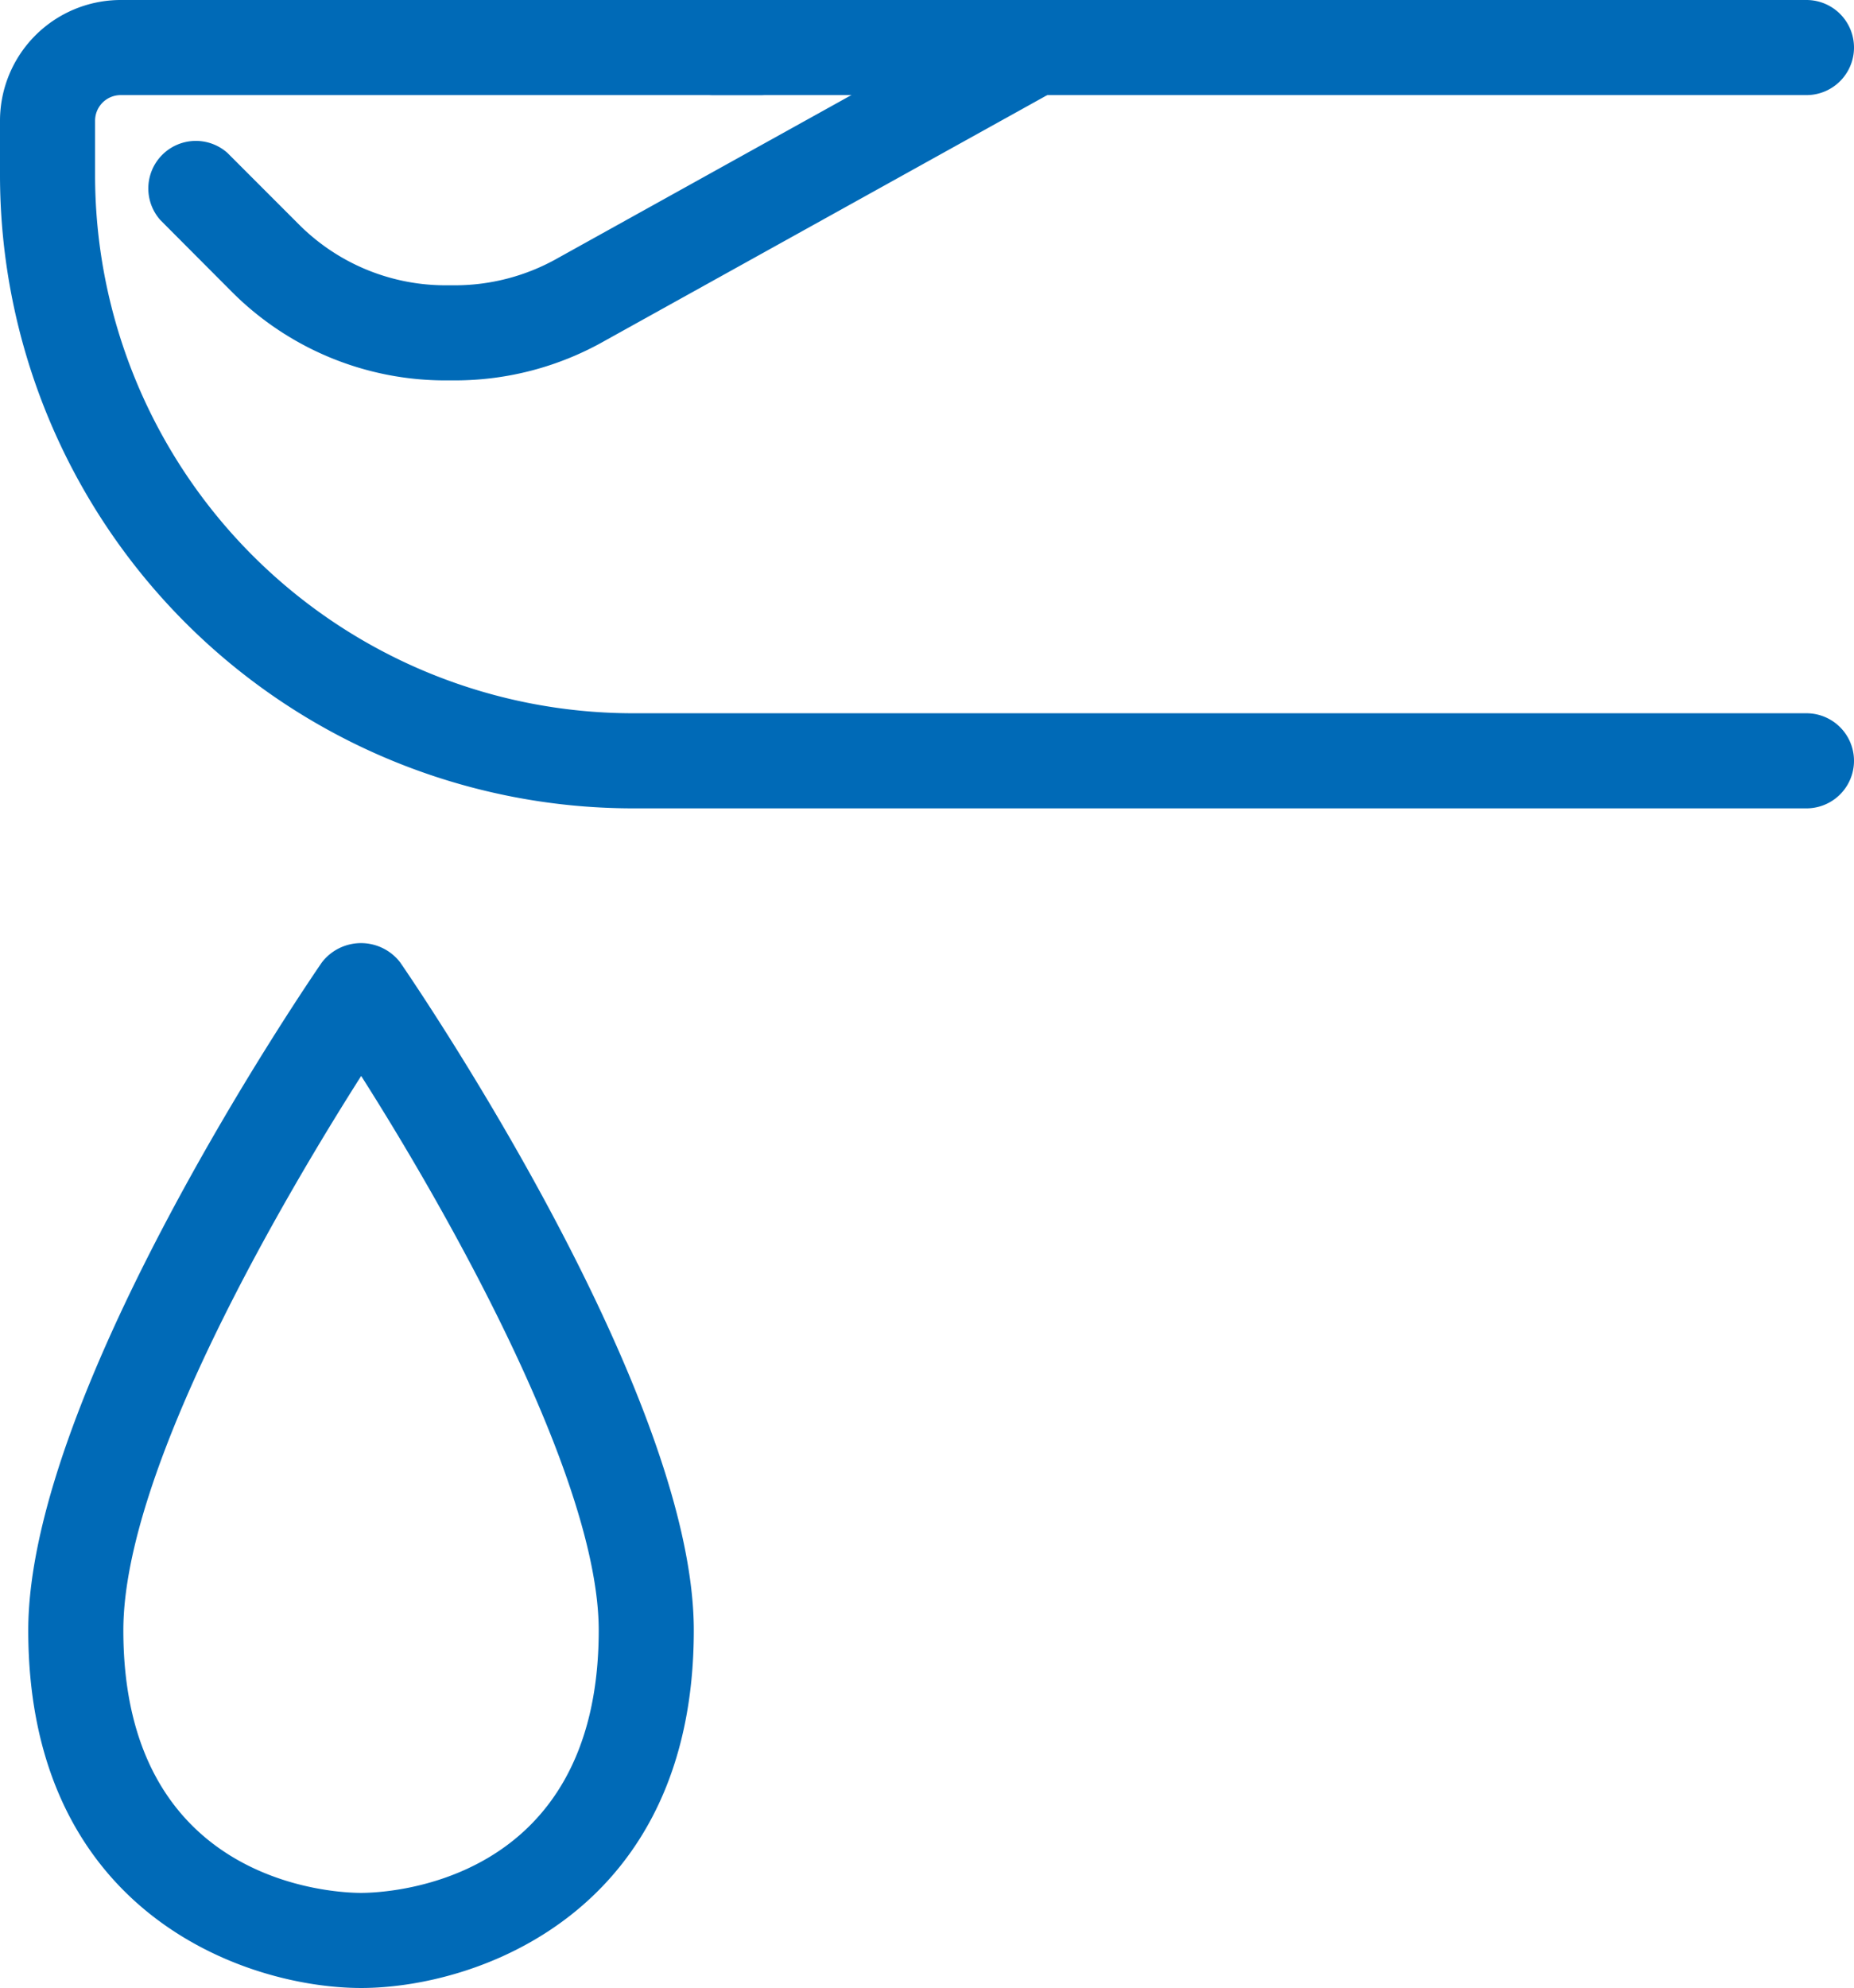
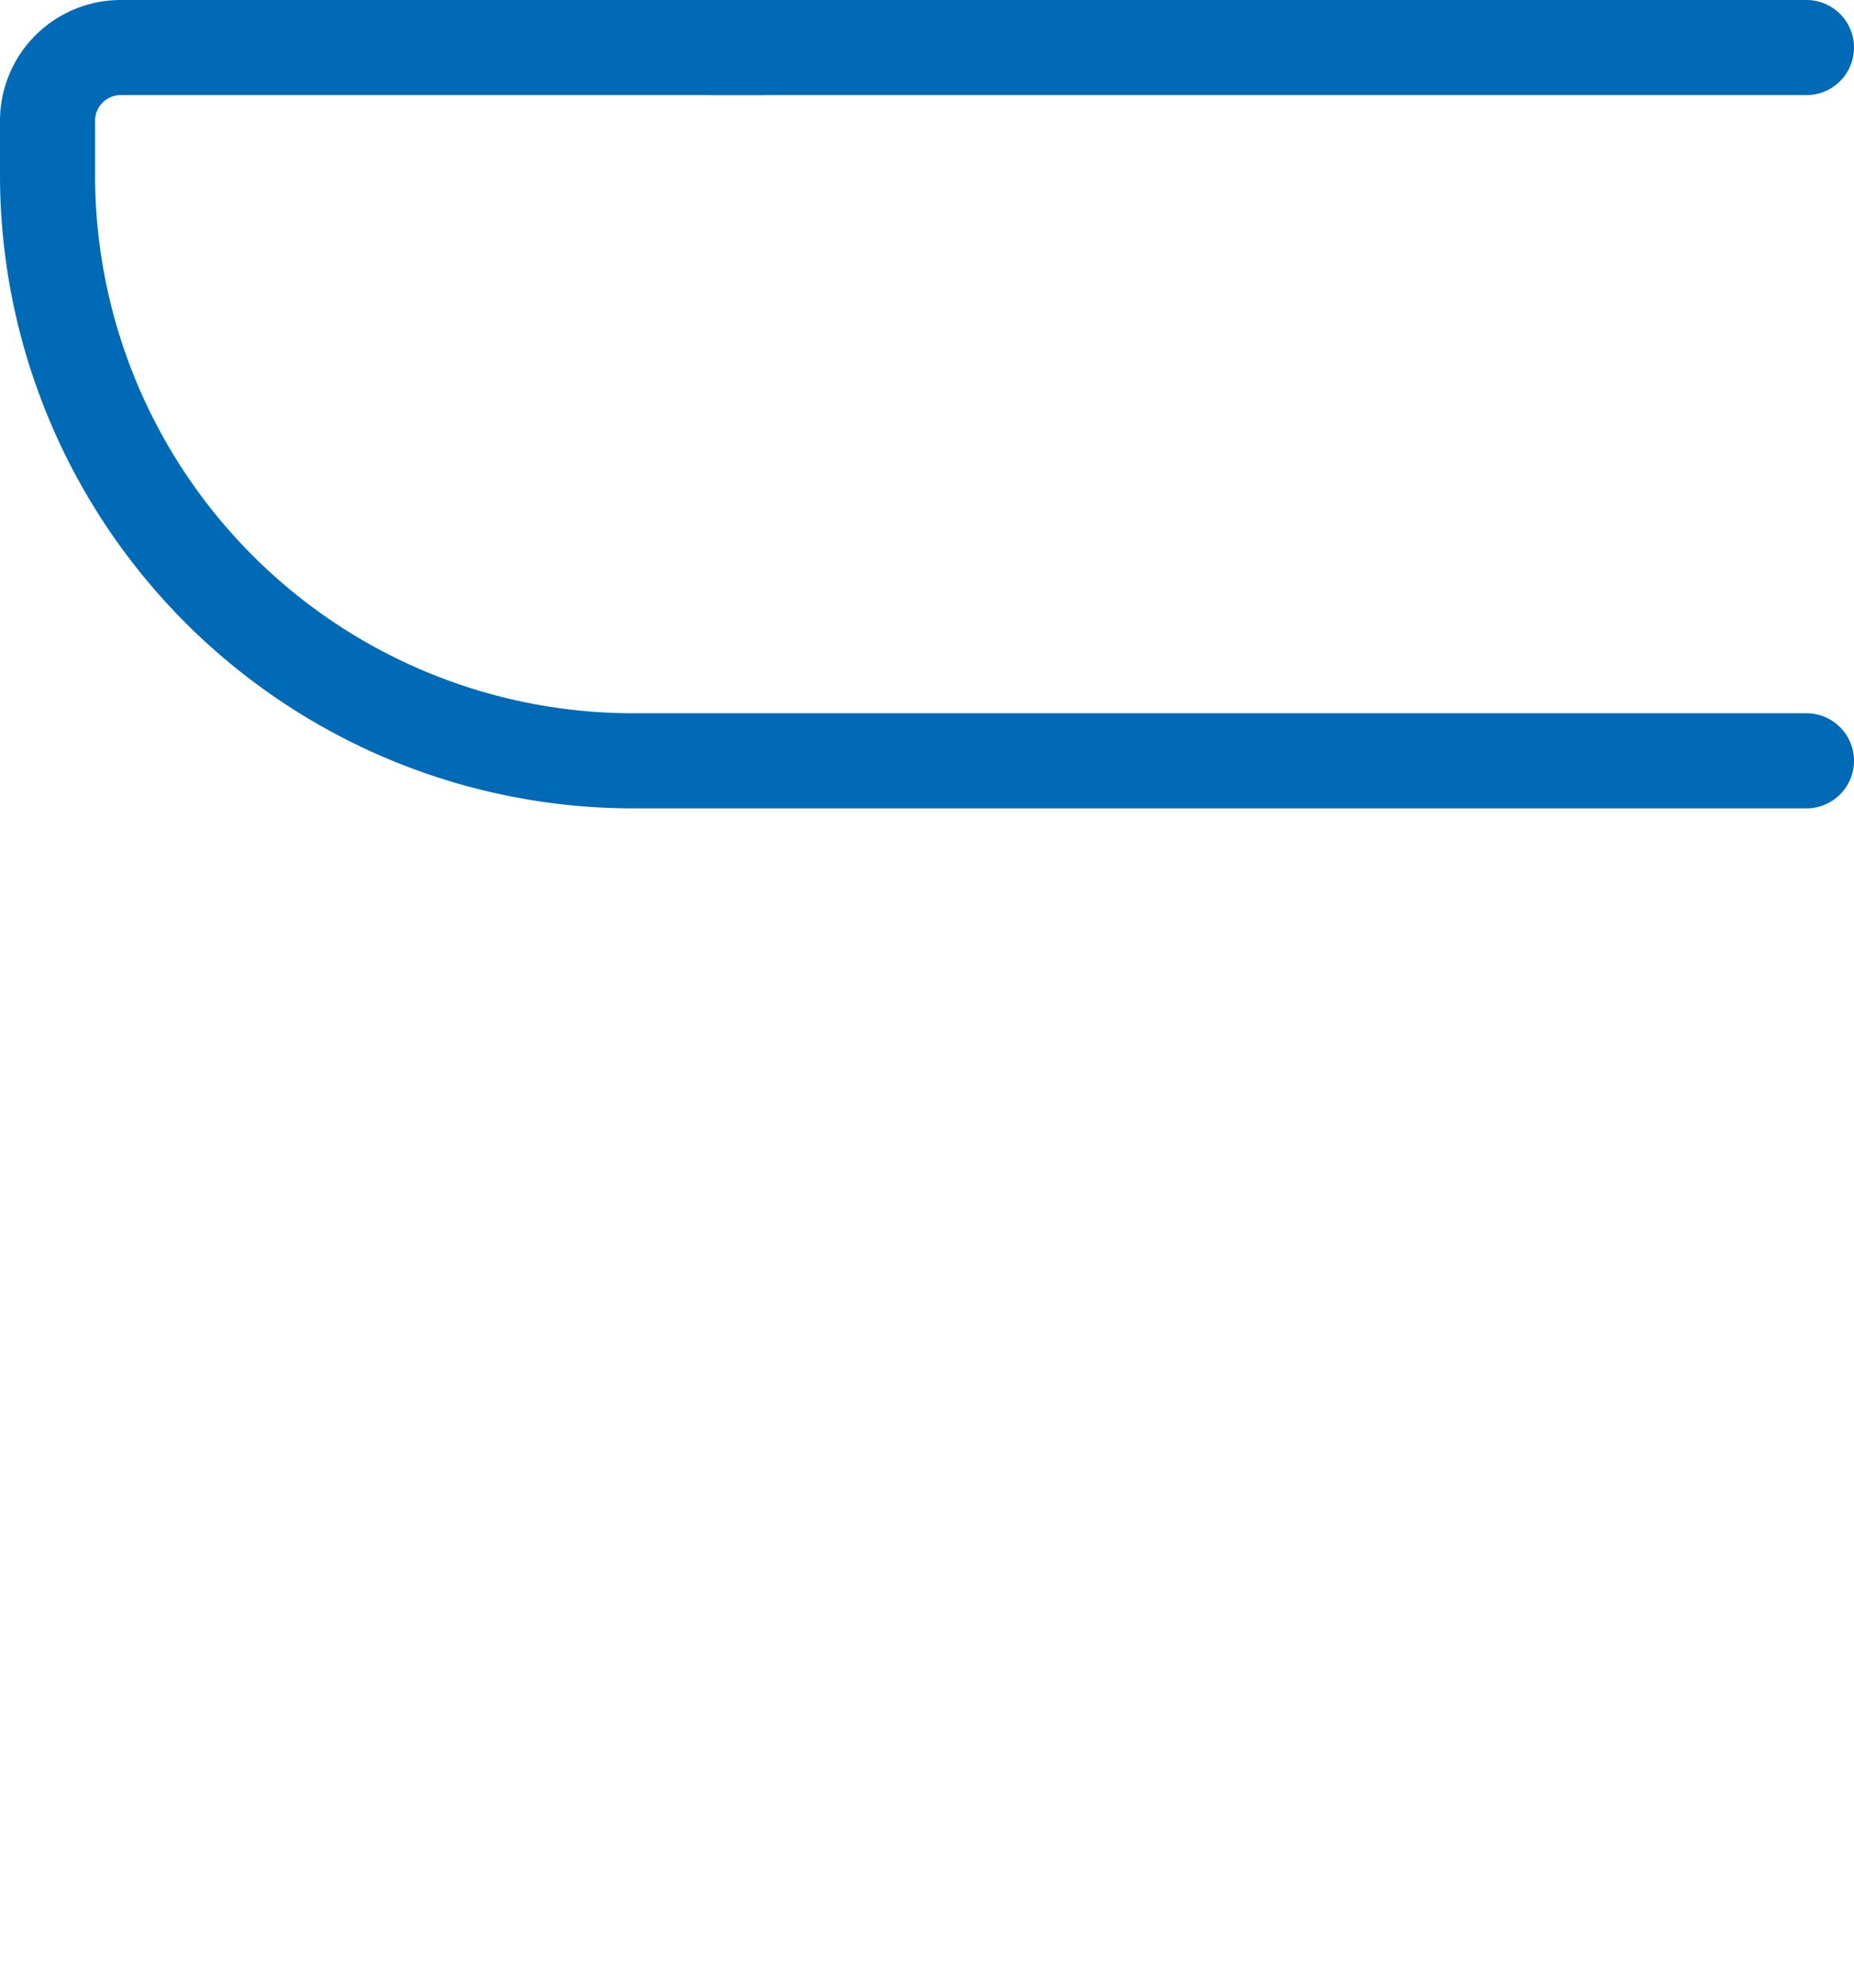
<svg xmlns="http://www.w3.org/2000/svg" id="Group_993" data-name="Group 993" width="49.725" height="53.305" viewBox="0 0 49.725 53.305">
  <defs>
    <clipPath id="clip-path">
      <rect id="Rectangle_6727" data-name="Rectangle 6727" width="49.725" height="53.305" transform="translate(0 0)" fill="none" />
    </clipPath>
  </defs>
  <g id="Group_992" data-name="Group 992" clip-path="url(#clip-path)">
-     <path id="Path_148" data-name="Path 148" d="M9.687,28.85C7.641,32.068,3.308,39.393,3.308,43.715c0,6.842,5.723,7.04,6.375,7.04s6.375-.2,6.375-7.04c0-4.013-3.947-11.055-6.371-14.865m0,24.455C6.6,53.305.758,51.3.758,43.715c0-6.421,7.554-17.443,7.875-17.91a1.325,1.325,0,0,1,2.1,0c.321.467,7.875,11.489,7.875,17.91,0,7.585-5.838,9.59-8.925,9.59" fill="#006ab7" />
    <path id="Path_149" data-name="Path 149" d="M48.45,2.55H19.125a1.275,1.275,0,0,1,0-2.55H48.45a1.275,1.275,0,0,1,0,2.55" fill="#006ab7" />
    <path id="Path_150" data-name="Path 150" d="M48.45,21.675H16.967A16.986,16.986,0,0,1,0,4.708V3.237A3.24,3.24,0,0,1,3.236,0H20.4a1.275,1.275,0,0,1,0,2.55H3.236a.687.687,0,0,0-.686.687V4.708A14.433,14.433,0,0,0,16.967,19.125H48.45a1.275,1.275,0,0,1,0,2.55" fill="#006ab7" />
-     <path id="Path_151" data-name="Path 151" d="M12.2,10.2h-.238A8.088,8.088,0,0,1,6.209,7.816L4.3,5.9A1.275,1.275,0,0,1,6.1,4.1L8.012,6.013A5.555,5.555,0,0,0,11.964,7.65H12.2a5.606,5.606,0,0,0,2.773-.736L27.137.16a1.275,1.275,0,0,1,1.238,2.23L16.226,9.135A8.137,8.137,0,0,1,12.2,10.2" fill="#006ab7" />
  </g>
</svg>